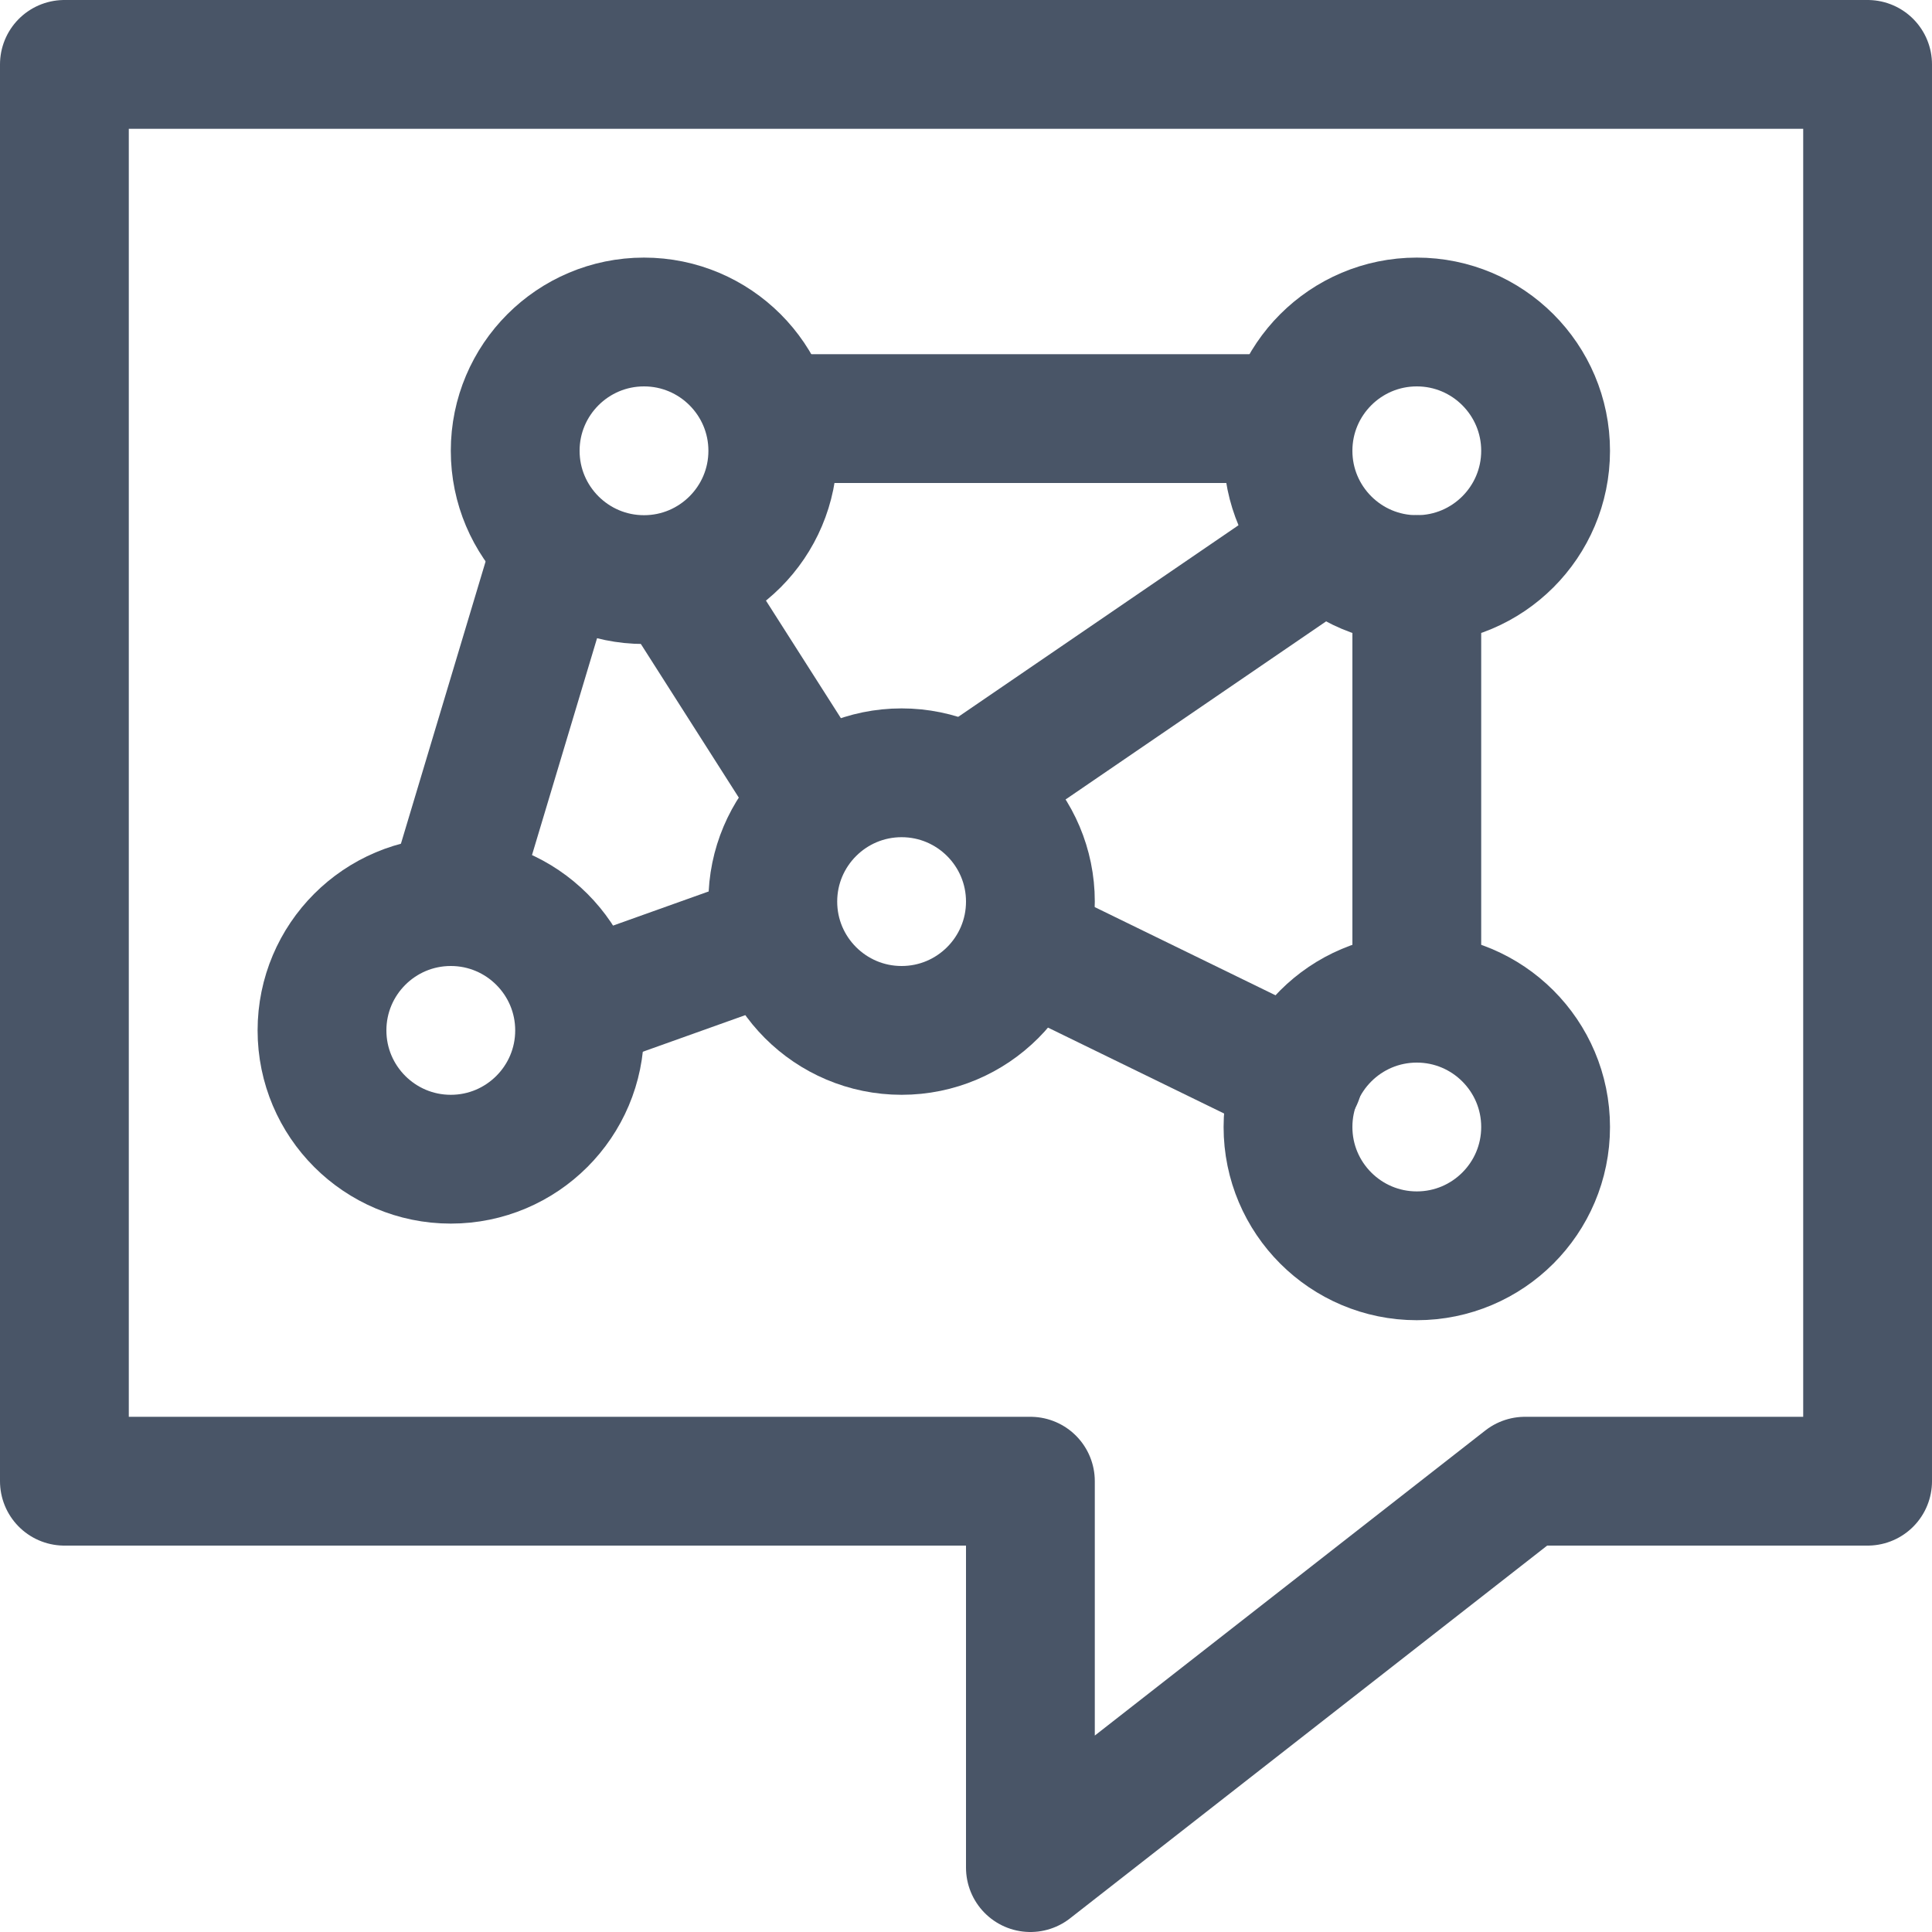
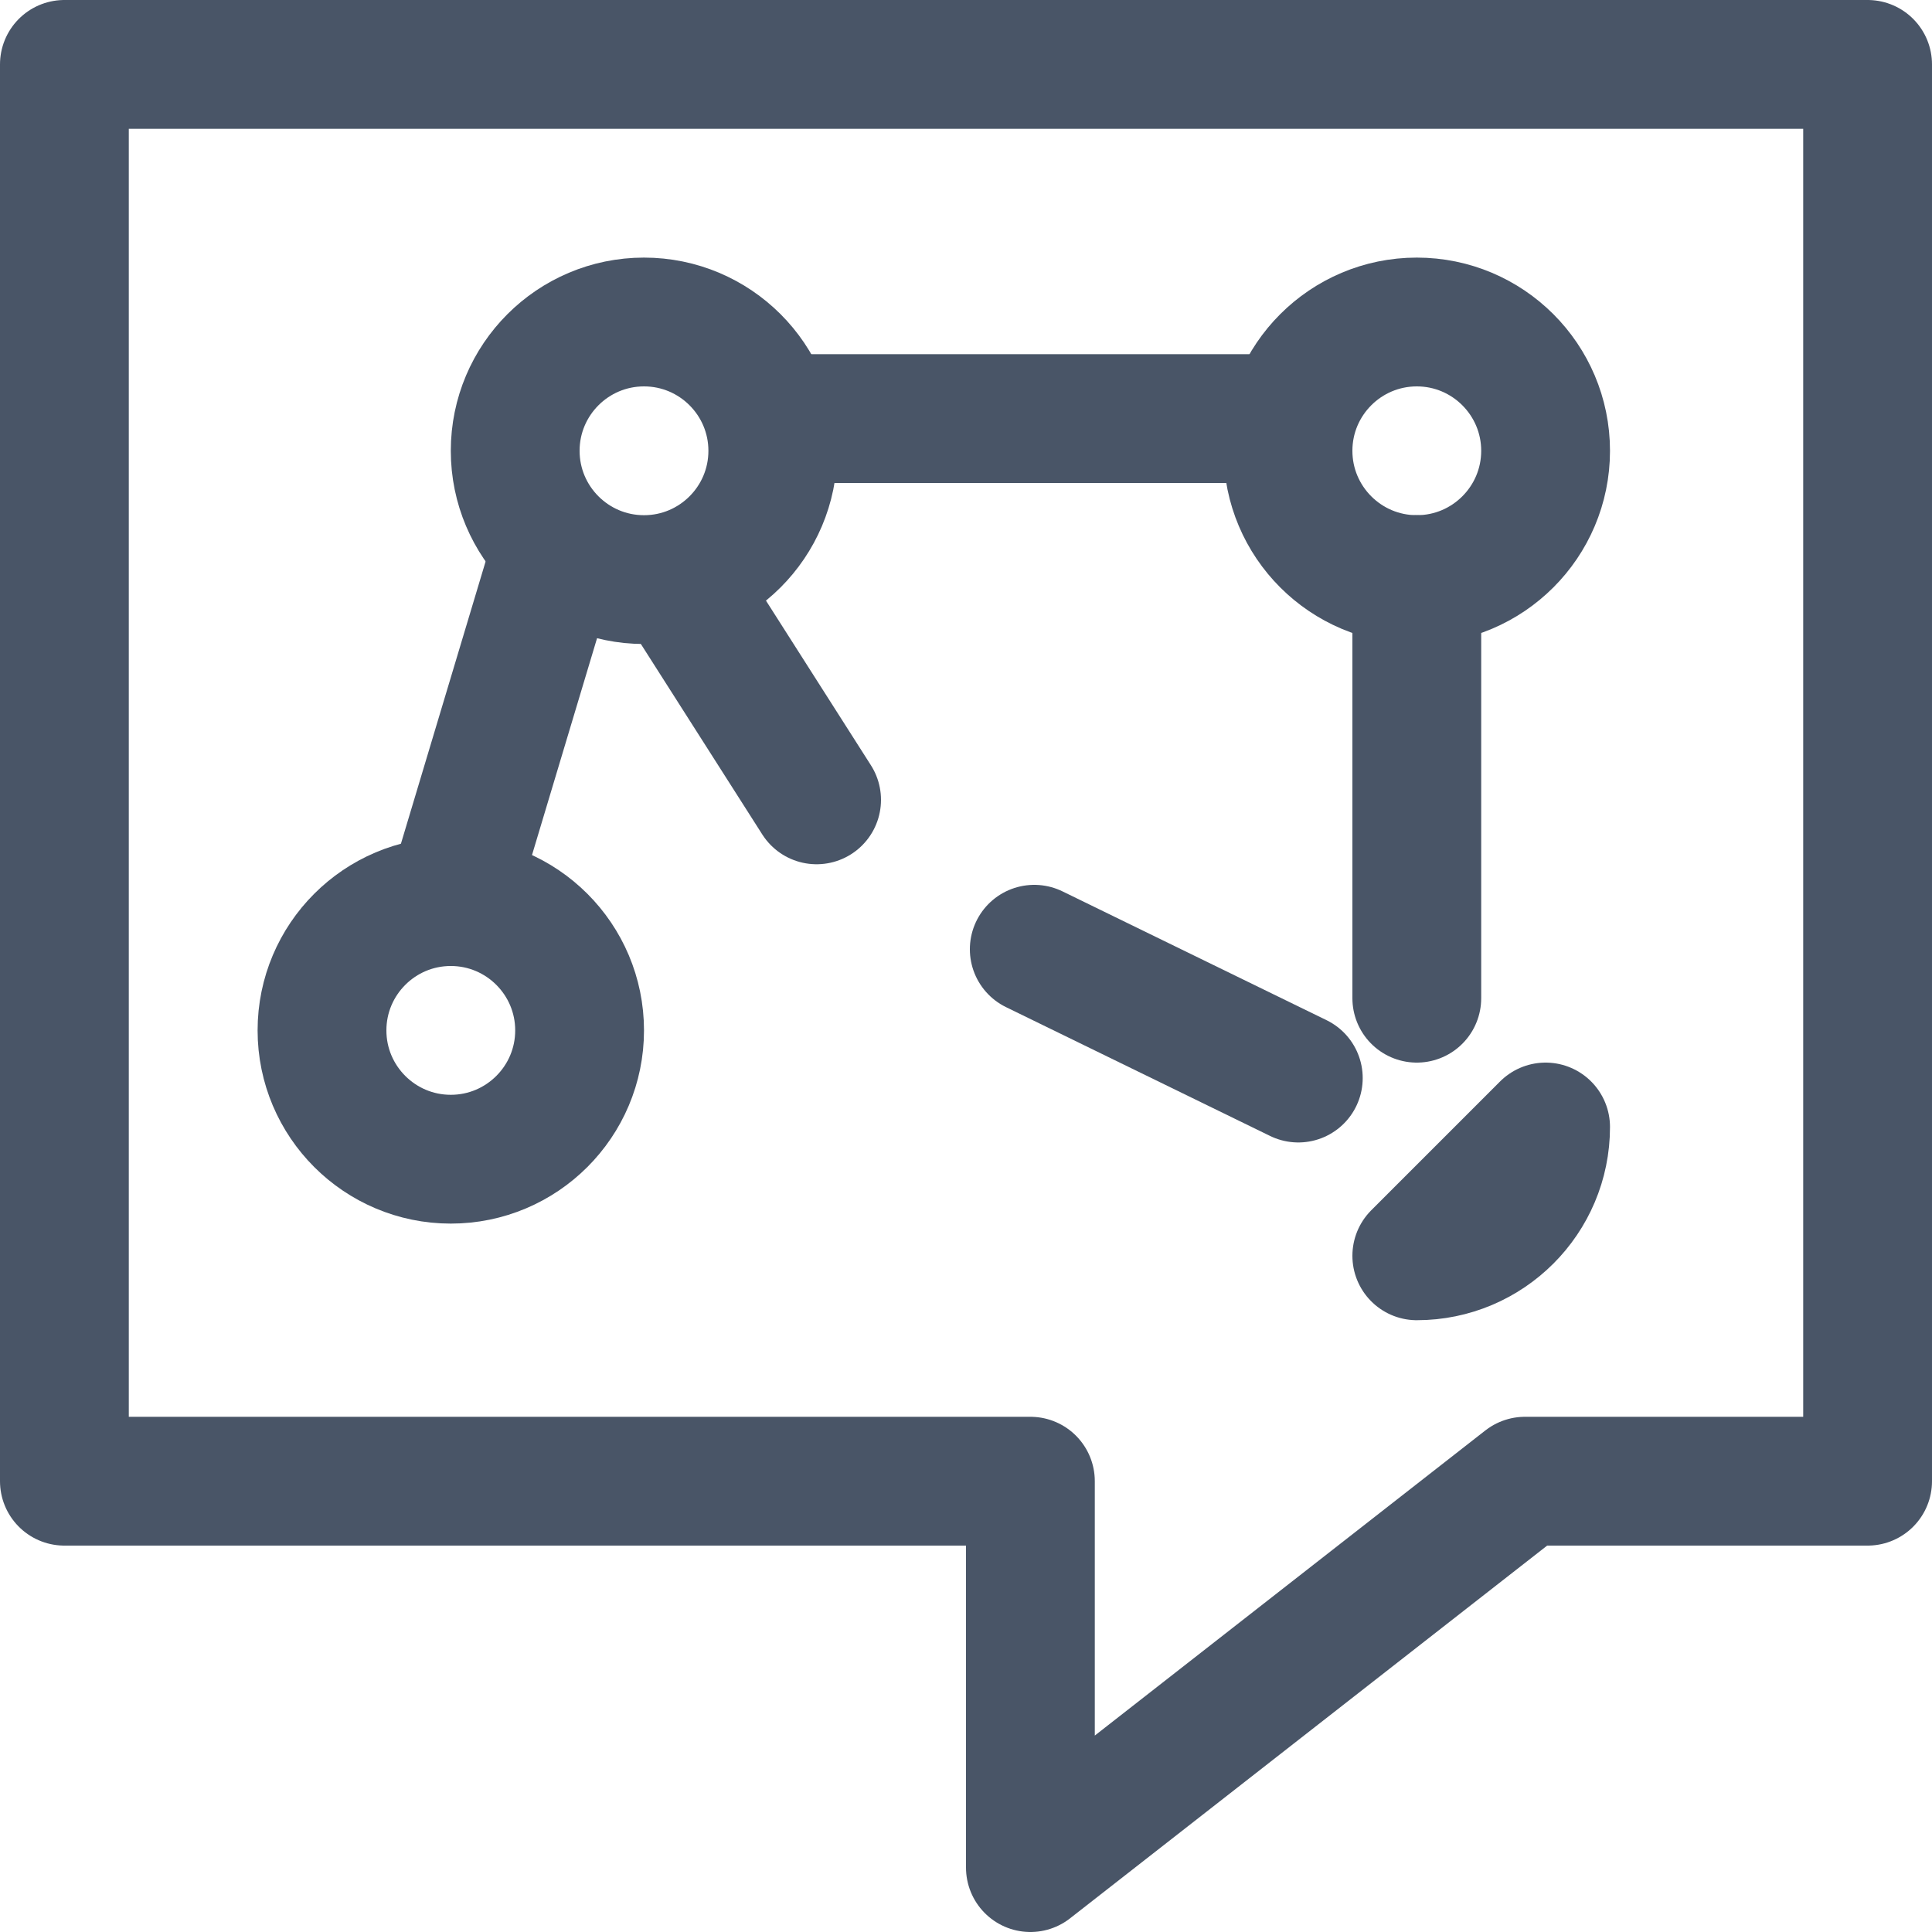
<svg xmlns="http://www.w3.org/2000/svg" fill="none" height="15" viewBox="0 0 15 15" width="15">
  <g stroke="#495567" stroke-linecap="round" stroke-linejoin="round">
    <path d="m.5.5v11h7.5v3l3.84-3h2.66v-11z" />
    <path d="m3.5 9c.552 0 1-.448 1-1s-.448-1-1-1-1 .448-1 1 .448 1 1 1z" />
    <path d="m5 4.5c.552 0 1-.448 1-1s-.448-1-1-1-1 .448-1 1 .448 1 1 1z" />
    <path d="m11 4.5c.552 0 1-.448 1-1s-.448-1-1-1-1 .448-1 1 .448 1 1 1z" />
-     <path d="m11 9.75c.552 0 1-.448 1-1s-.448-1-1-1-1 .448-1 1 .448 1 1 1z" />
-     <path d="m7 8c.552 0 1-.448 1-1s-.448-1-1-1-1 .448-1 1 .448 1 1 1z" />
+     <path d="m11 9.75c.552 0 1-.448 1-1z" />
    <path d="m5.25 4.5 1.09 1.71" />
-     <path d="m7.5 6.13 2.75-1.88" />
    <path d="m8.03 7.37 2.05 1" />
-     <path d="m4.5 7.81 1.4-.5" />
    <path d="m3.5 7 .75-2.5" />
    <path d="m6 3.25h4" />
    <path d="m11 4.5v3.25" />
  </g>
</svg>